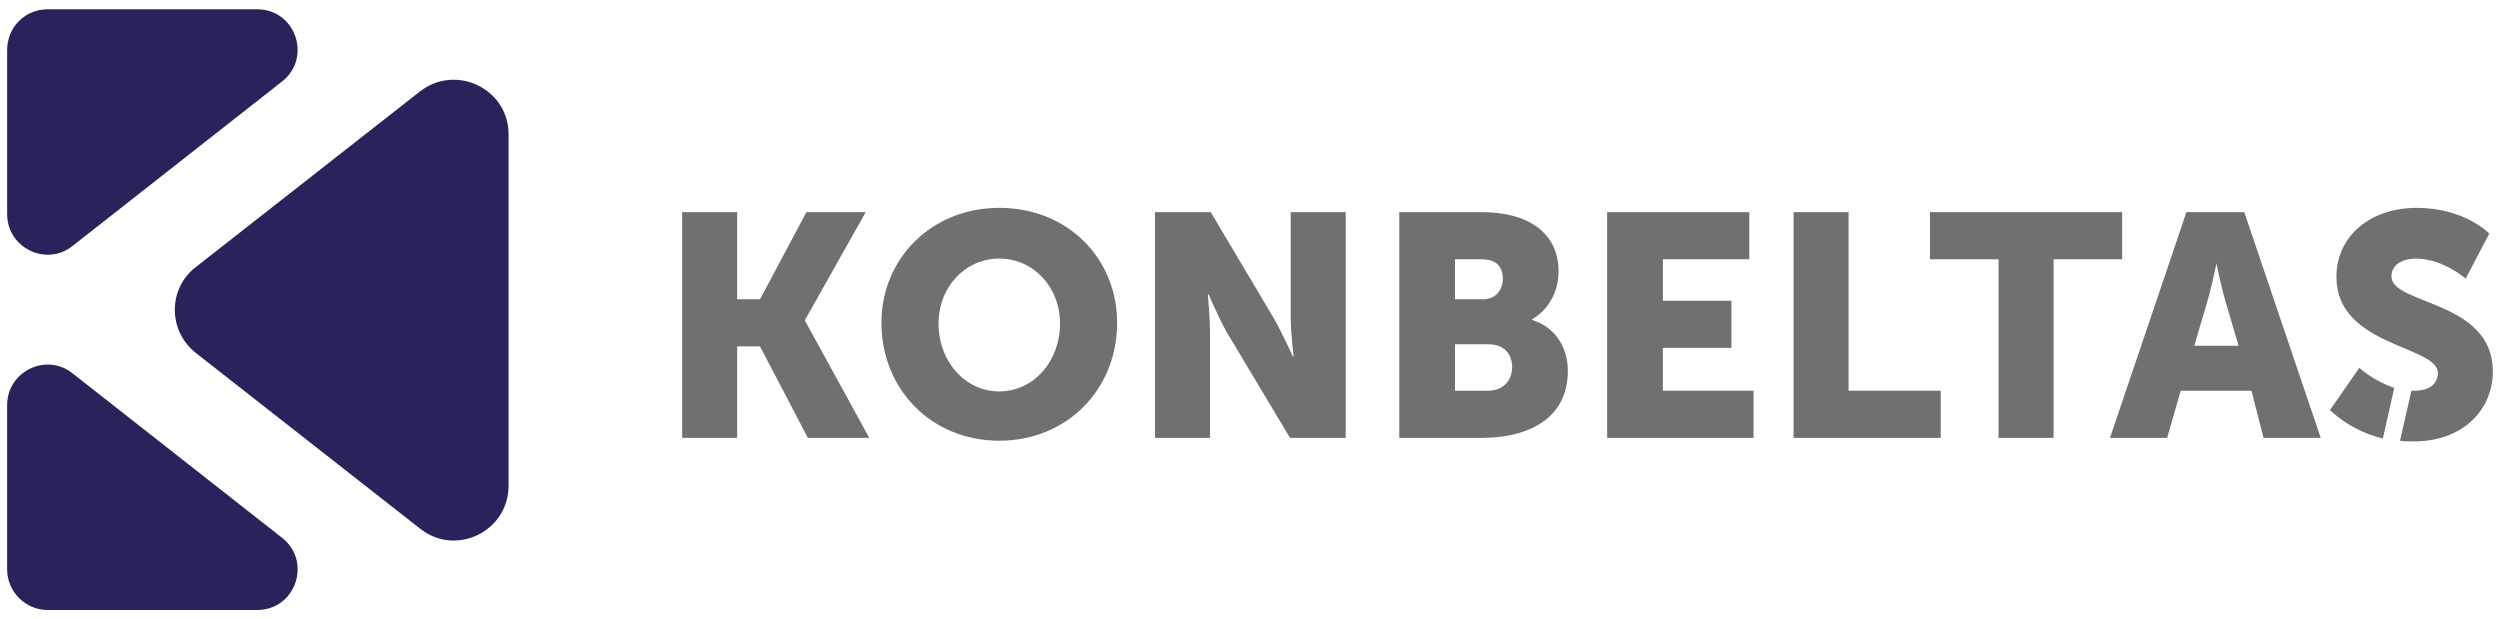
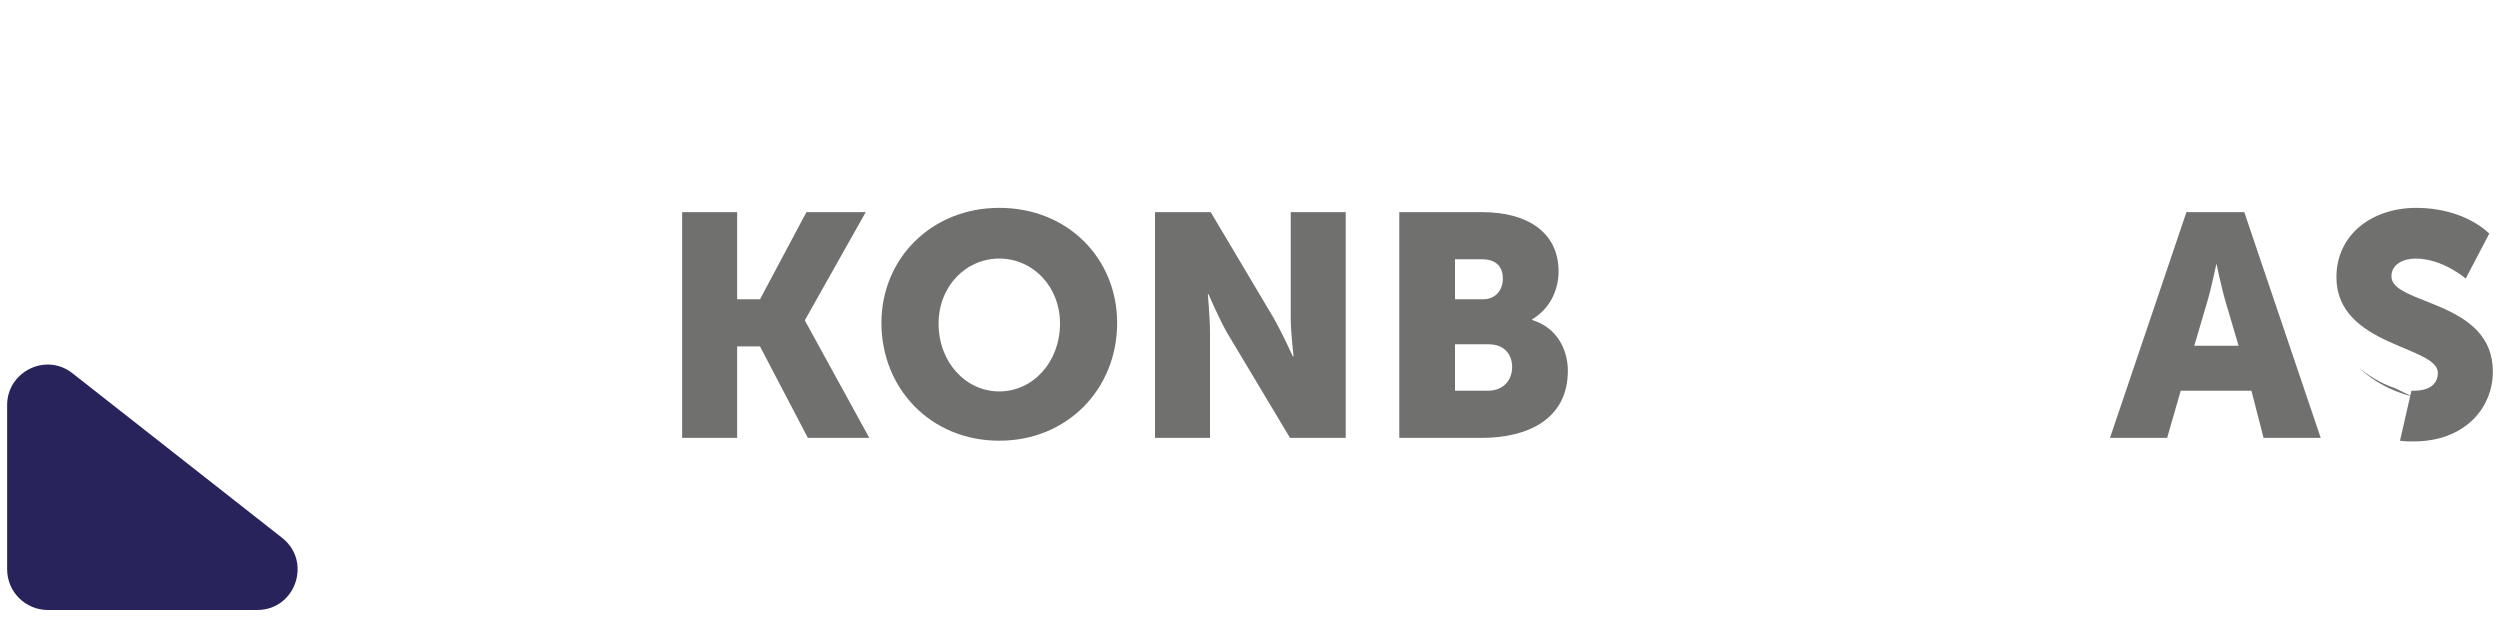
<svg xmlns="http://www.w3.org/2000/svg" version="1.1" id="katman_1" x="0px" y="0px" viewBox="0 0 350 86.7" style="enable-background:new 0 0 350 86.7;" xml:space="preserve">
  <style type="text/css">
	.st0{fill:#29235C;}
	.st1{fill:#70706F;}
</style>
  <g>
-     <path class="st0" d="M58.8,74L27.4,49.4c-3.9-3.1-3.9-9,0-12l31.4-24.6c5-3.9,12.4-0.4,12.4,6V68C71.2,74.4,63.8,78,58.8,74" />
    <path class="st0" d="M10.2,52.3l29.3,23c4.2,3.3,1.9,10.1-3.5,10.1H6.7c-3.1,0-5.7-2.5-5.7-5.7v-23C1,52,6.5,49.3,10.2,52.3" />
-     <path class="st0" d="M10.2,34.4l29.3-23C43.7,8.1,41.4,1.3,36,1.3H6.7C3.5,1.3,1,3.8,1,7v23C1,34.7,6.5,37.4,10.2,34.4" />
    <polygon class="st1" points="95.5,29.7 103.2,29.7 103.2,41.9 106.4,41.9 112.9,29.7 121.2,29.7 112.7,44.8 112.7,44.9 121.7,61.3    113.1,61.3 106.4,48.5 103.2,48.5 103.2,61.3 95.5,61.3  " />
    <path class="st1" d="M139.9,54.8c4.7,0,8.5-4.1,8.5-9.5c0-5.2-3.8-9.1-8.5-9.1c-4.7,0-8.5,3.9-8.5,9.1   C131.4,50.7,135.2,54.8,139.9,54.8 M139.9,29.1c9.6,0,16.5,7.1,16.5,16.1c0,9.3-7,16.5-16.5,16.5c-9.6,0-16.5-7.3-16.5-16.5   C123.4,36.2,130.4,29.1,139.9,29.1" />
    <path class="st1" d="M161.7,29.7h7.8l8.8,14.8c1.2,2.1,2.7,5.4,2.7,5.4h0.1c0,0-0.4-3.4-0.4-5.4V29.7h7.7v31.6h-7.8l-8.8-14.7   c-1.2-2.1-2.6-5.4-2.6-5.4h-0.1c0,0,0.3,3.4,0.3,5.4v14.7h-7.7V29.7z" />
    <path class="st1" d="M208.3,54.7c2.3,0,3.4-1.6,3.4-3.3c0-1.8-1.1-3.2-3.3-3.2h-4.7v6.5H208.3z M207.6,41.9c1.9,0,2.8-1.4,2.8-2.9   c0-1.5-0.8-2.7-2.9-2.7h-3.8v5.6H207.6z M195.9,29.7h11.6c6.3,0,10.7,2.8,10.7,8.3c0,2.7-1.3,5.3-3.7,6.7v0.1c3.6,1.1,5,4.3,5,7.1   c0,6.9-5.8,9.4-12,9.4h-11.6V29.7z" />
-     <polygon class="st1" points="225,29.7 244.9,29.7 244.9,36.3 232.8,36.3 232.8,42.1 242.4,42.1 242.4,48.7 232.8,48.7 232.8,54.7    245.5,54.7 245.5,61.3 225,61.3  " />
-     <polygon class="st1" points="251.1,29.7 258.8,29.7 258.8,54.7 271.7,54.7 271.7,61.3 251.1,61.3  " />
-     <polygon class="st1" points="279.8,36.3 270.2,36.3 270.2,29.7 297.1,29.7 297.1,36.3 287.5,36.3 287.5,61.3 279.8,61.3  " />
    <path class="st1" d="M310.3,36.9c0,0-0.7,3.4-1.3,5.4l-1.8,6.1h6.2l-1.8-6.1C311,40.3,310.3,36.9,310.3,36.9L310.3,36.9z    M315.2,54.7h-9.9l-1.9,6.6h-8l10.7-31.6h8.1l10.7,31.6h-8L315.2,54.7z" />
-     <path class="st1" d="M335.2,54.3c-2.8-0.9-4.9-2.8-4.9-2.8l-4.1,5.9c0,0,2.6,2.8,7.4,4L335.2,54.3z" />
+     <path class="st1" d="M335.2,54.3c-2.8-0.9-4.9-2.8-4.9-2.8c0,0,2.6,2.8,7.4,4L335.2,54.3z" />
    <path class="st1" d="M334.8,38.7c0-1.8,1.8-2.5,3.4-2.5c3.8,0,7,2.8,7,2.8l3.3-6.3c0,0-3.4-3.6-10.2-3.6c-6.3,0-11.2,3.8-11.2,9.7   c0,9.7,14.2,9.6,14.2,13.4c0,1.9-1.7,2.5-3.3,2.5c-0.1,0-0.3,0-0.4,0l-1.6,7c0.6,0.1,1.2,0.1,1.9,0.1c7.1,0,11.1-4.6,11.1-9.8   C349,42,334.8,42.7,334.8,38.7" />
  </g>
</svg>